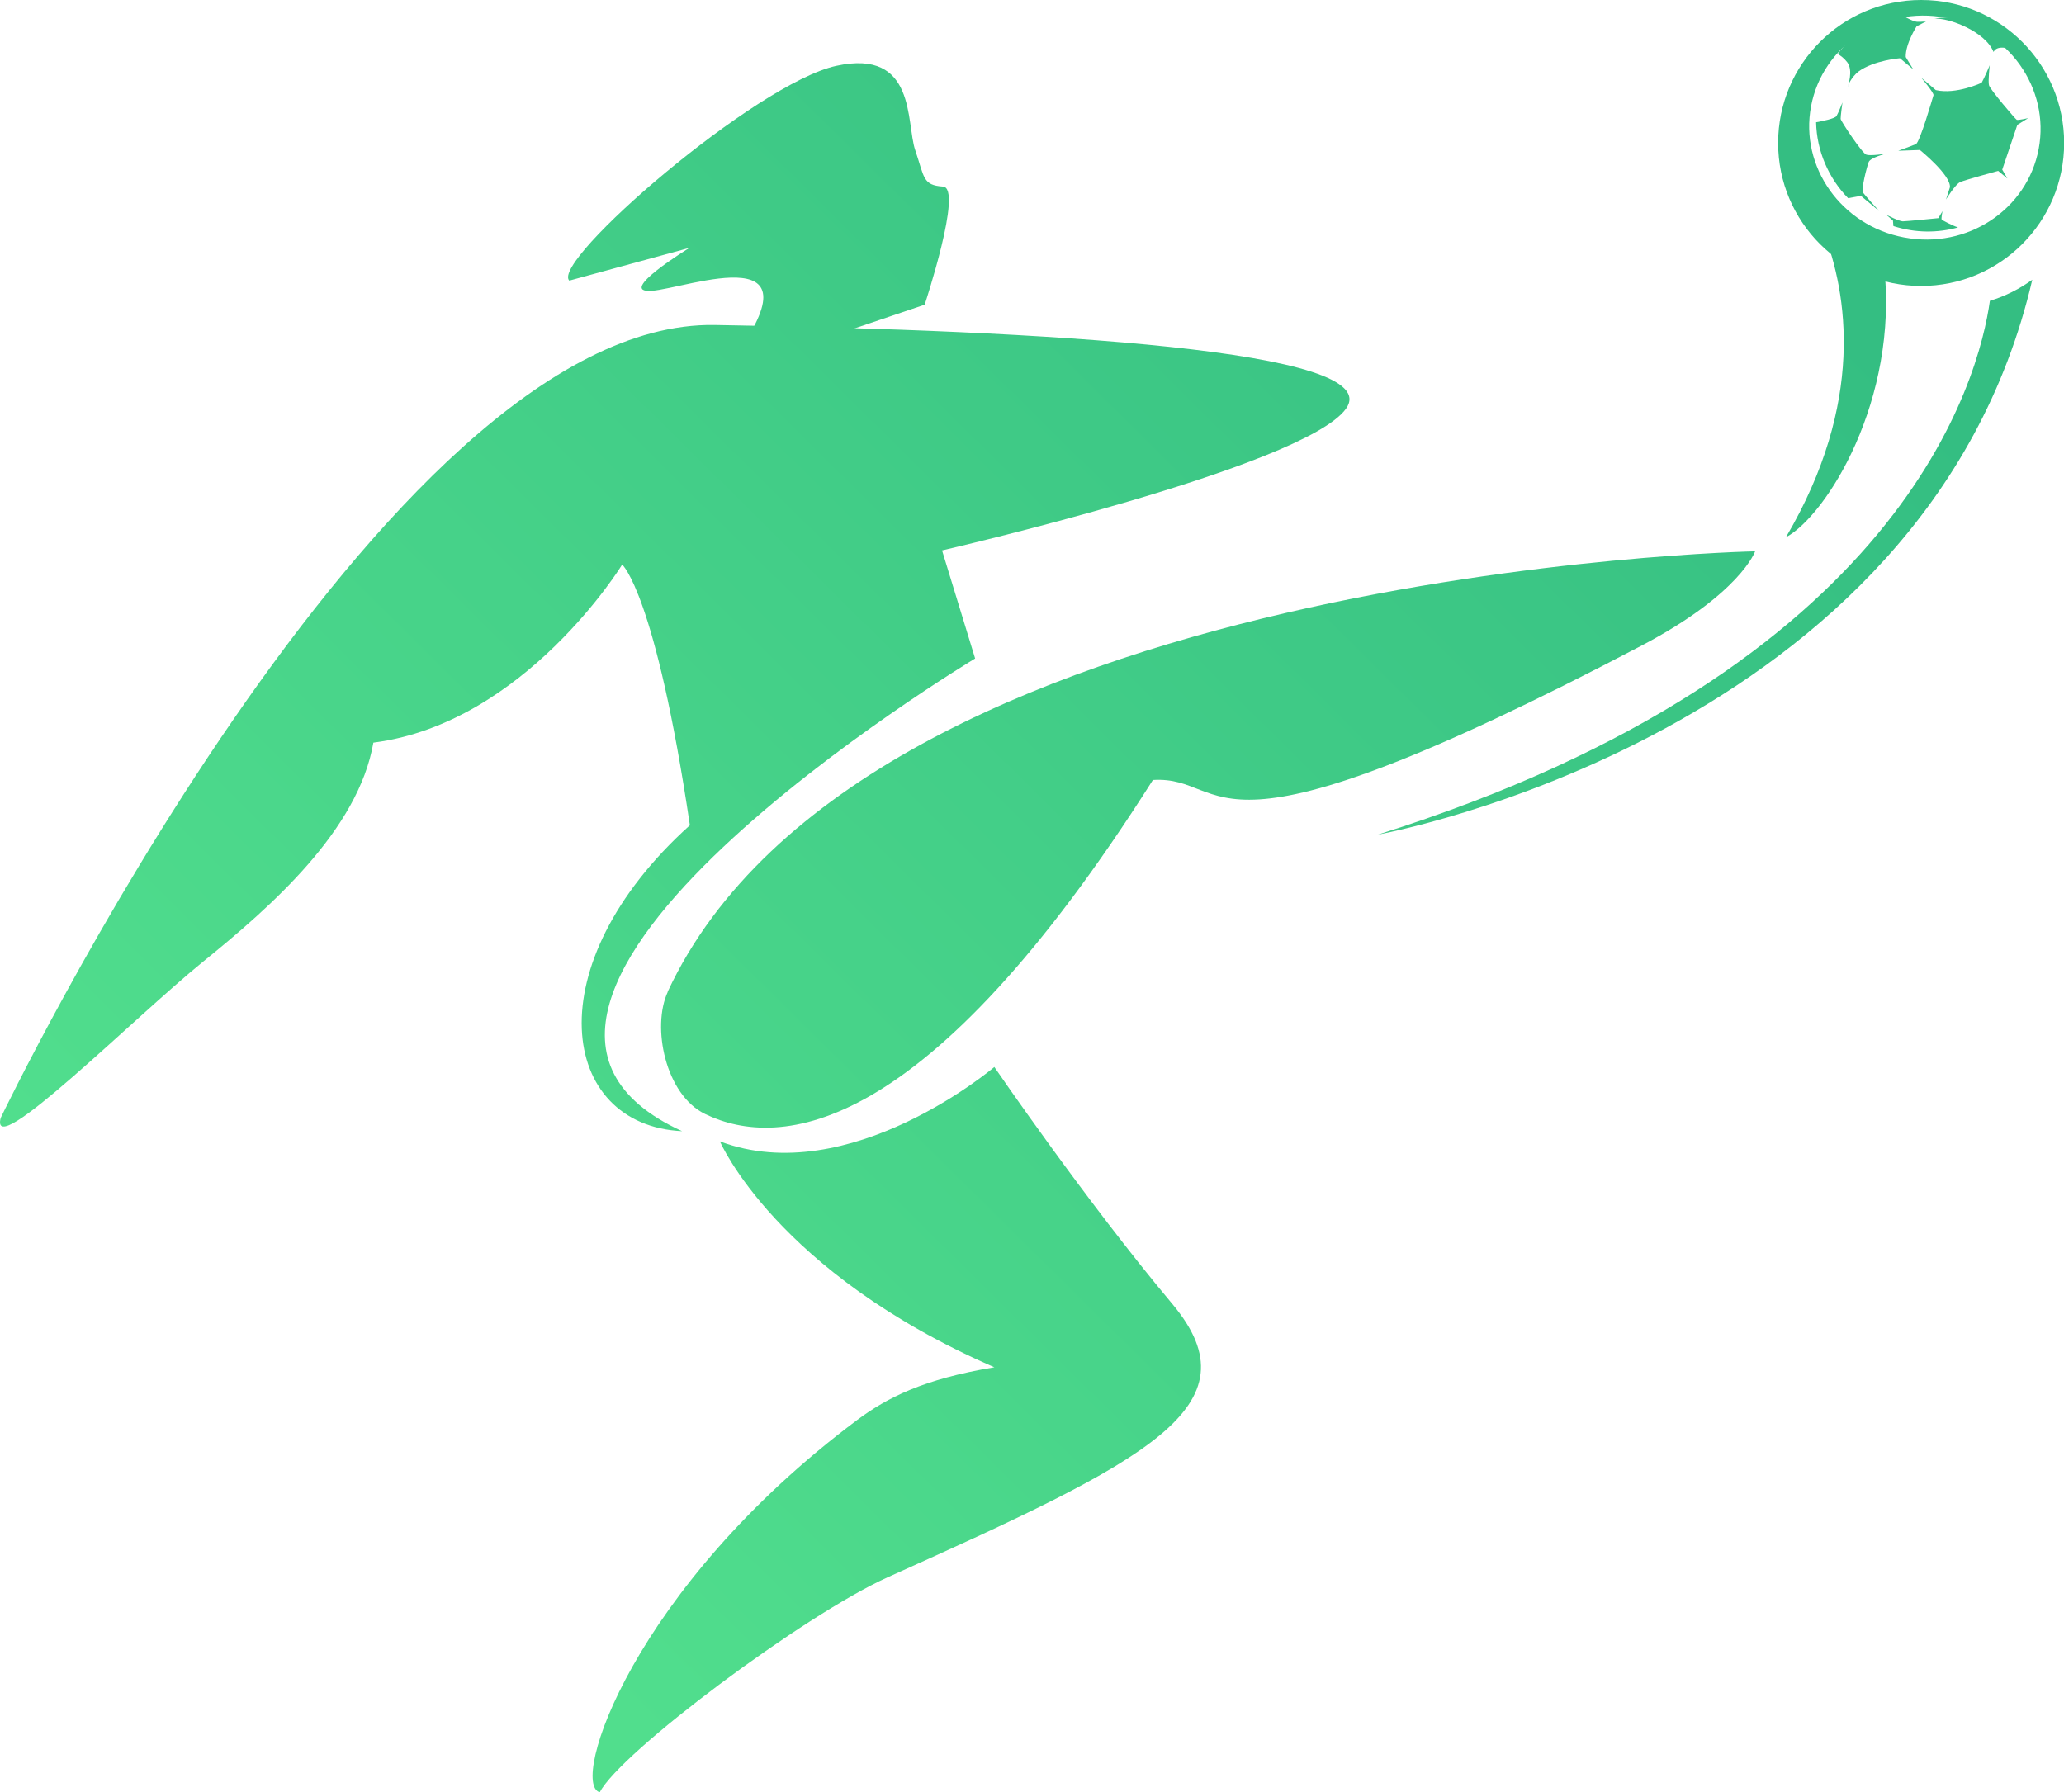
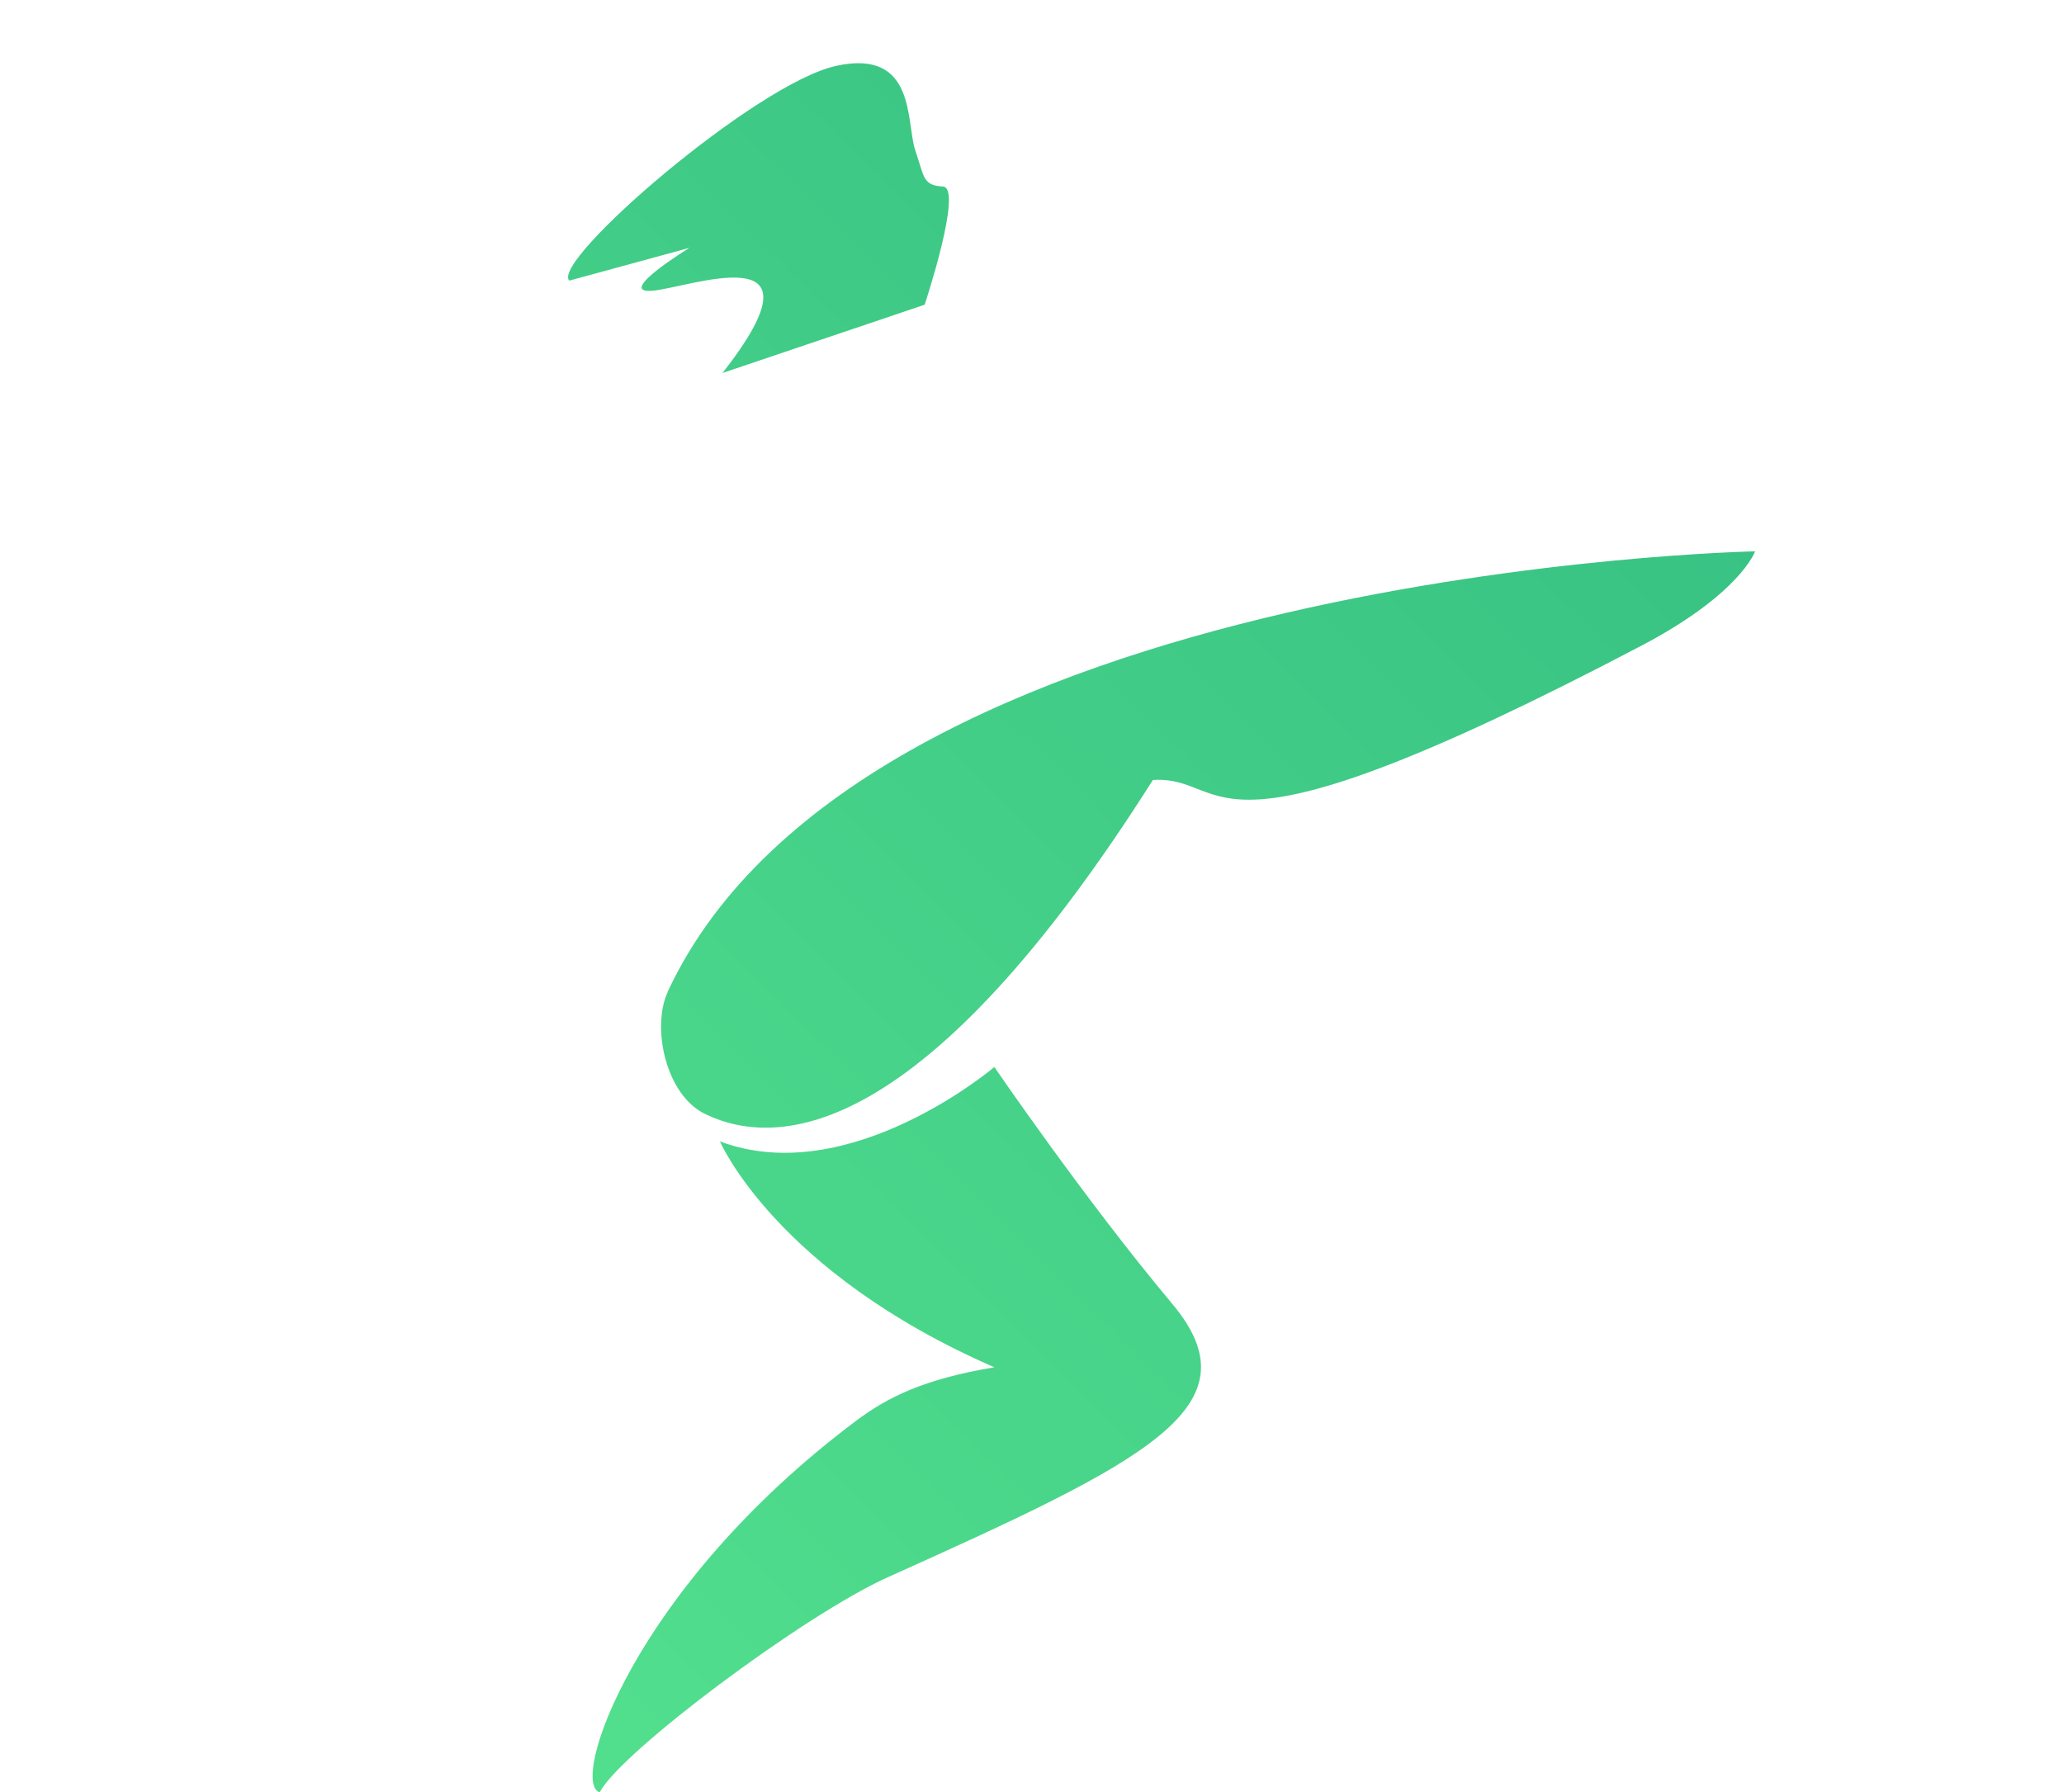
<svg xmlns="http://www.w3.org/2000/svg" xmlns:xlink="http://www.w3.org/1999/xlink" id="Layer_2" data-name="Layer 2" viewBox="0 0 135.38 117.58">
  <defs>
    <style>
      .cls-1 {
        fill: url(#linear-gradient);
      }

      .cls-1, .cls-2, .cls-3, .cls-4, .cls-5, .cls-6, .cls-7, .cls-8 {
        stroke-width: 0px;
      }

      .cls-2 {
        fill: url(#linear-gradient-6);
      }

      .cls-3 {
        fill: url(#linear-gradient-5);
      }

      .cls-4 {
        fill: url(#linear-gradient-2);
      }

      .cls-5 {
        fill: url(#linear-gradient-7);
      }

      .cls-6 {
        fill: url(#linear-gradient-3);
      }

      .cls-7 {
        fill: url(#linear-gradient-8);
      }

      .cls-8 {
        fill: url(#linear-gradient-4);
      }
    </style>
    <linearGradient id="linear-gradient" x1="28.61" y1="101.12" x2="116.61" y2="12.12" gradientUnits="userSpaceOnUse">
      <stop offset="0" stop-color="#51de8d" />
      <stop offset="1" stop-color="#34be82" />
    </linearGradient>
    <linearGradient id="linear-gradient-2" x1="37.04" y1="109.45" x2="125.04" y2="20.45" xlink:href="#linear-gradient" />
    <linearGradient id="linear-gradient-3" x1="8.42" y1="81.16" x2="96.42" y2="-7.84" xlink:href="#linear-gradient" />
    <linearGradient id="linear-gradient-4" x1="-2.32" y1="70.54" x2="85.68" y2="-18.46" xlink:href="#linear-gradient" />
    <linearGradient id="linear-gradient-5" x1="30" y1="106.47" x2="118" y2="17.47" xlink:href="#linear-gradient" />
    <linearGradient id="linear-gradient-6" x1="34.13" y1="110.55" x2="122.13" y2="21.55" xlink:href="#linear-gradient" />
    <linearGradient id="linear-gradient-7" x1="38.58" y1="114.96" x2="126.58" y2="25.96" xlink:href="#linear-gradient" />
    <linearGradient id="linear-gradient-8" x1="29.15" y1="105.63" x2="117.15" y2="16.63" xlink:href="#linear-gradient" />
  </defs>
  <g id="Layer_1-2" data-name="Layer 1">
    <path class="cls-1" d="M43.8,65.07c-1.07,2.3-.16,6.76,2.46,8.02,4.88,2.35,14.46,1.6,29.36-21.92,5.33-.33,2.58,6.67,32.08-8.83,6.46-3.4,7.42-6.17,7.42-6.17,0,0-58.42,1.17-71.33,28.9Z" />
    <path class="cls-4" d="M47.22,74.88s3.67,8.58,18,14.82c-4.67.78-7.02,1.99-9,3.46-14.75,11.04-18.88,23.89-16.88,24.42,1.33-2.6,13.38-11.62,18.88-14.1,16.99-7.64,24.33-11.18,18.67-17.94-5.67-6.76-11.67-15.54-11.67-15.54,0,0-9.5,8.08-18,4.88Z" />
-     <path class="cls-6" d="M.05,73.33S25.14,20.98,46.87,21.32c21.73.35,44.18,1.66,41.41,5.5-2.77,3.84-26.49,9.29-26.49,9.29l2.17,7.09s-37.62,22.62-19.22,31.01c-8.03-.38-9.69-10.88.51-20.07-2.26-15.22-4.44-17.1-4.44-17.1,0,0-6.38,10.41-16.32,11.68-.99,5.74-6.71,10.76-11.17,14.37-4.46,3.61-14.09,13.28-13.27,10.23Z" />
    <path class="cls-8" d="M60.65,19.99s2.54-7.67,1.2-7.75c-1.34-.09-1.21-.6-1.82-2.39-.61-1.8.09-6.68-5.18-5.53-5.27,1.15-18.76,12.83-17.51,14.09,3.94-1.07,7.88-2.15,7.88-2.15,0,0-4.83,2.96-2.5,2.82,2.33-.14,11.95-3.9,4.67,5.39" />
-     <path class="cls-3" d="M126.01,0C120.83,0,116.63,4.2,116.63,9.38s4.2,9.38,9.38,9.38,9.38-4.2,9.38-9.38S131.18,0,126.01,0ZM124.9,15.58c-4.12-.77-6.86-4.63-6.11-8.61.75-3.98,4.69-6.59,8.82-5.81s6.86,4.63,6.11,8.61c-.75,3.98-4.69,6.59-8.81,5.81Z" />
-     <path class="cls-2" d="M119.6,15.19c1.57,4.06,2.75,11.21-2.46,20.06,2.68-1.45,7.41-9.03,6.44-17.82-1.5-.46-2.87-1.21-3.98-2.24Z" />
-     <path class="cls-5" d="M130.52,19.73c-.7,5.02-5.6,24.16-40.13,35.02,0,0,35.95-6.46,42.91-36.4-.83.6-1.77,1.08-2.77,1.38Z" />
-     <path class="cls-7" d="M130.76,3.41c.19-.42.91-.33,1.51-.03-.88-1.14-2.1-2.04-3.57-2.51-.05-.02-.1-.03-.16-.05l-.14.34s-1.02-.06-1.51.07c.9-.08,3.32.82,3.87,2.18ZM132.32,8.19l.71-.44s-.66.15-.75.11c-.09-.05-1.75-1.99-1.82-2.27-.07-.29.05-1.31.05-1.31,0,0-.35.83-.53,1.15,0,0-1.68.79-3.01.48l-.96-.82s.86,1.01.81,1.16c-.05.15-.89,3.08-1.15,3.2-.26.12-1.16.44-1.16.44l1.42-.05s2.02,1.63,1.97,2.44c-.19.59-.26.81-.26.81,0,0,.61-1.01.94-1.15.33-.14,2.48-.73,2.48-.73l.61.5-.34-.58.99-2.94ZM122.57,10.63c.11-.29,1.11-.54,1.11-.54,0,0-.99.15-1.26.06-.28-.09-1.68-2.21-1.69-2.35-.01-.15.12-1.08.12-1.08,0,0-.26.67-.39.89-.1.17-.93.34-1.34.41.04,1.87.81,3.66,2.1,4.98l.84-.15,1.19.99s-.89-.98-1.04-1.19c-.16-.21.25-1.73.36-2.02ZM127.4,13.87l-.26.44s-2.08.21-2.33.21c-.25,0-1.08-.43-1.08-.43l.43.38.03.36s.02,0,.03.01c1.42.45,2.87.45,4.21.08-.43-.14-1.01-.47-1.06-.5-.07-.04.04-.56.04-.56ZM121.19,5.66s.2-.55.7-.96c1.02-.75,2.73-.88,2.73-.88l.87.73-.49-.81c-.03-.85.71-2.01.71-2.01l.63-.33s-.24.04-.6.03c-.28-.01-.99-.43-1.31-.62-1.55.45-2.92,1.4-3.89,2.73.19.11.42.28.62.54.42.54.04,1.58.04,1.58Z" />
  </g>
</svg>